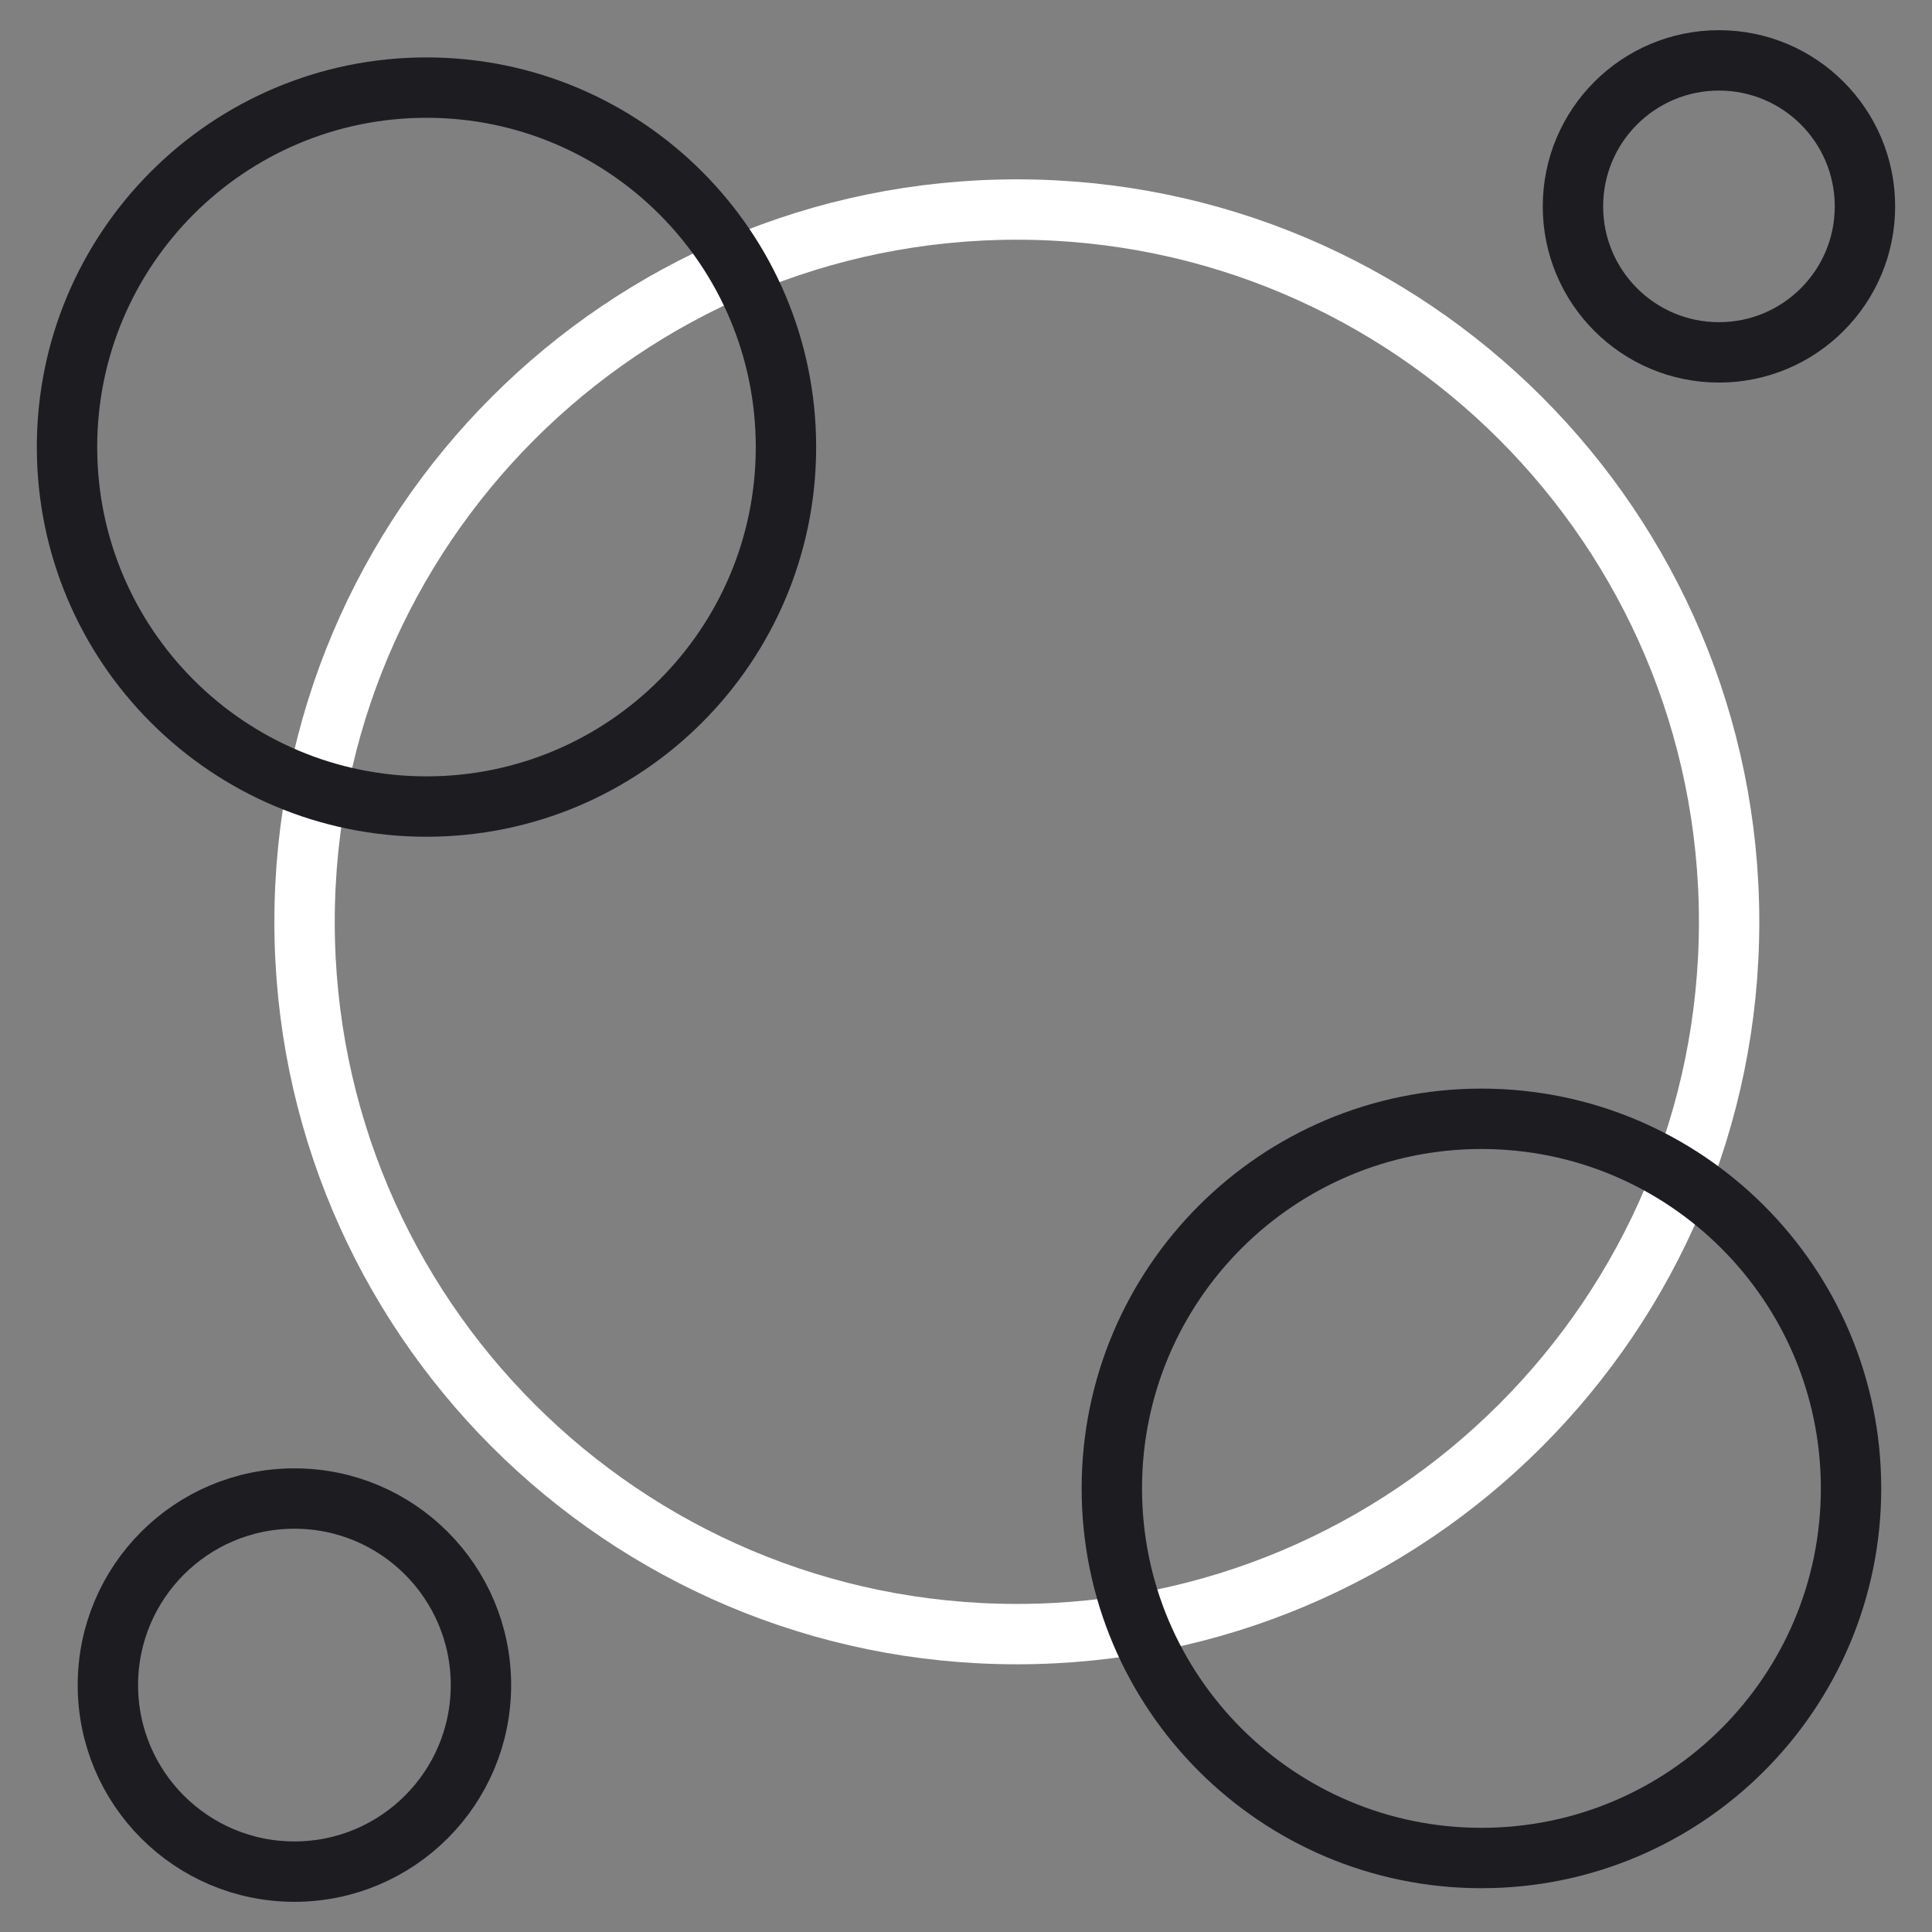
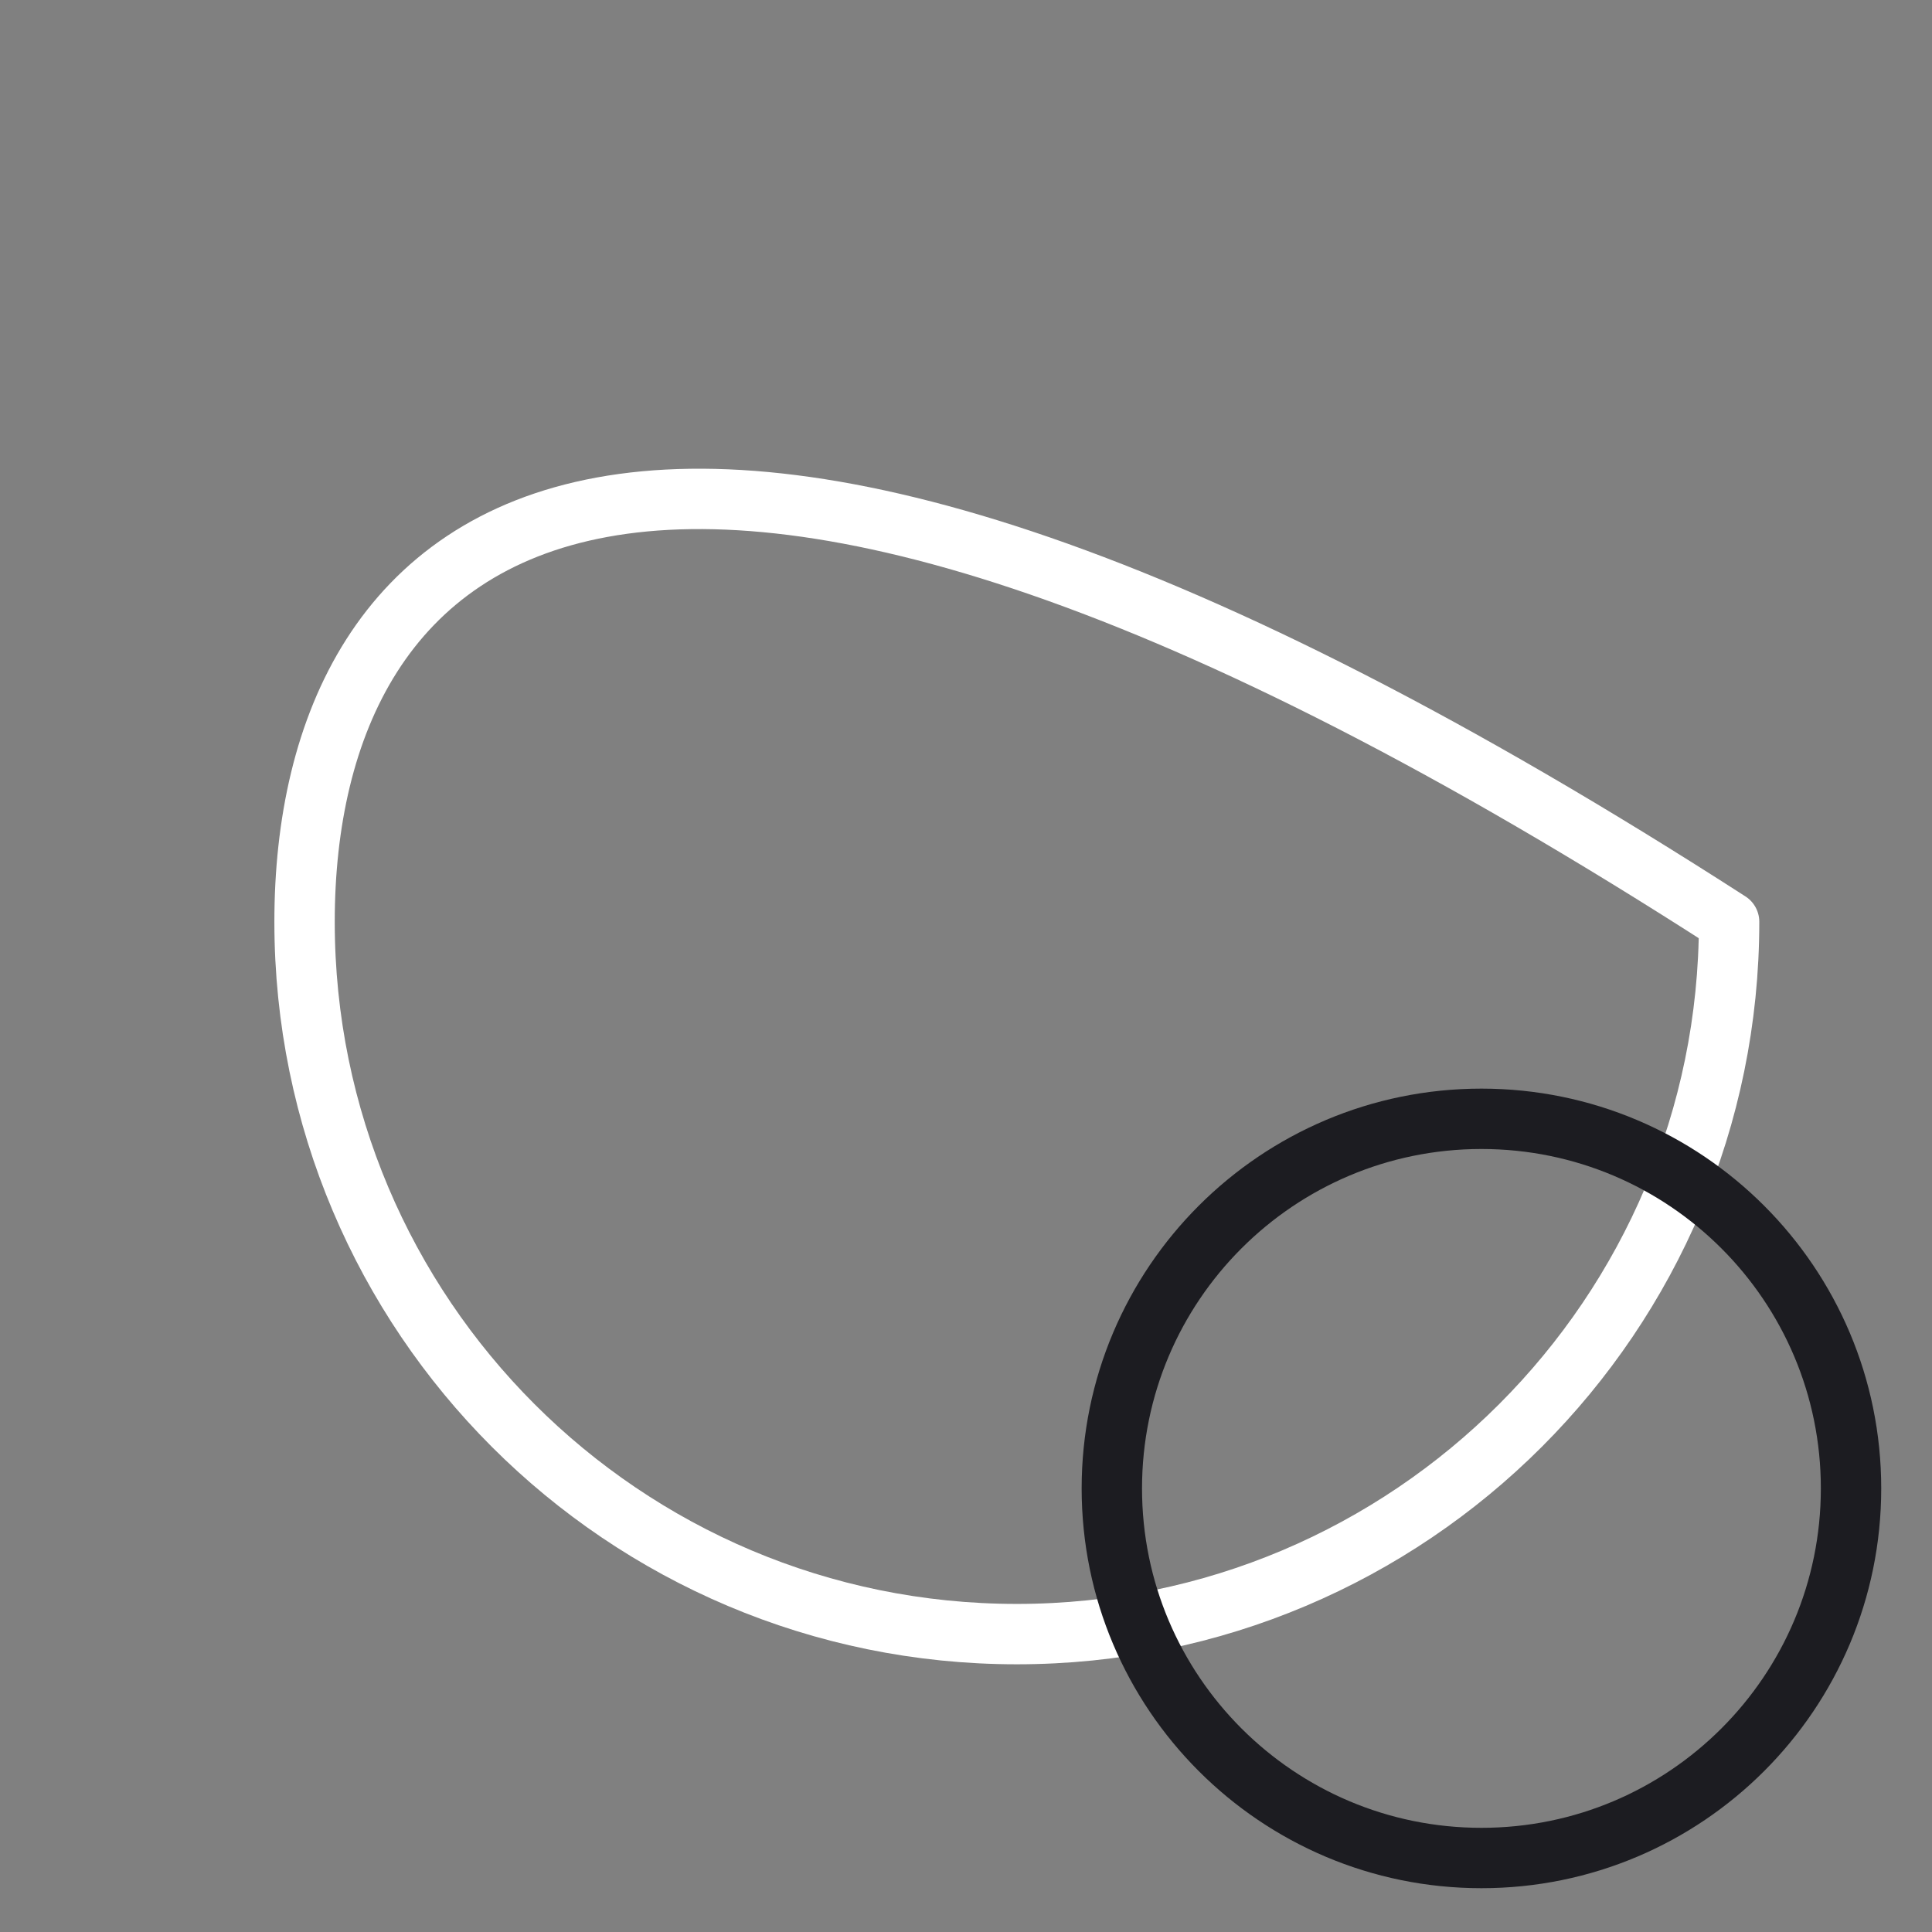
<svg xmlns="http://www.w3.org/2000/svg" width="64" height="64" viewBox="0 0 64 64" fill="none">
  <rect x="0" y="0" width="64" height="64" fill="#808080" stroke="none" />
-   <path d="M33.684 54.132C46.715 54.132 57.279 43.568 57.279 30.536C57.279 17.505 46.715 6.941 33.684 6.941C20.653 6.941 10.089 17.505 10.089 30.536C10.089 43.568 20.653 54.132 33.684 54.132Z" stroke="white" stroke-width="2" stroke-linecap="round" stroke-linejoin="round" />
-   <path d="M14.128 26.718C20.704 26.718 26.036 21.386 26.036 14.81C26.036 8.234 20.704 2.902 14.128 2.902C7.551 2.902 2.22 8.234 2.22 14.81C2.22 21.386 7.551 26.718 14.128 26.718Z" stroke="#1C1C21" stroke-width="2" stroke-linecap="round" stroke-linejoin="round" />
-   <path d="M9.753 62C13.166 62 15.932 59.233 15.932 55.821C15.932 52.408 13.166 49.641 9.753 49.641C6.34 49.641 3.574 52.408 3.574 55.821C3.574 59.233 6.34 62 9.753 62Z" stroke="#1C1C21" stroke-width="2" stroke-linecap="round" stroke-linejoin="round" />
-   <path d="M56.943 11.673C59.614 11.673 61.779 9.508 61.779 6.837C61.779 4.165 59.614 2 56.943 2C54.272 2 52.106 4.165 52.106 6.837C52.106 9.508 54.272 11.673 56.943 11.673Z" stroke="#1C1C21" stroke-width="2" stroke-linecap="round" stroke-linejoin="round" />
+   <path d="M33.684 54.132C46.715 54.132 57.279 43.568 57.279 30.536C20.653 6.941 10.089 17.505 10.089 30.536C10.089 43.568 20.653 54.132 33.684 54.132Z" stroke="white" stroke-width="2" stroke-linecap="round" stroke-linejoin="round" />
  <path d="M49.075 61.549C55.837 61.549 61.318 56.067 61.318 49.306C61.318 42.544 55.837 37.062 49.075 37.062C42.313 37.062 36.831 42.544 36.831 49.306C36.831 56.067 42.313 61.549 49.075 61.549Z" stroke="#1C1C21" stroke-width="2" stroke-linecap="round" stroke-linejoin="round" />
</svg>